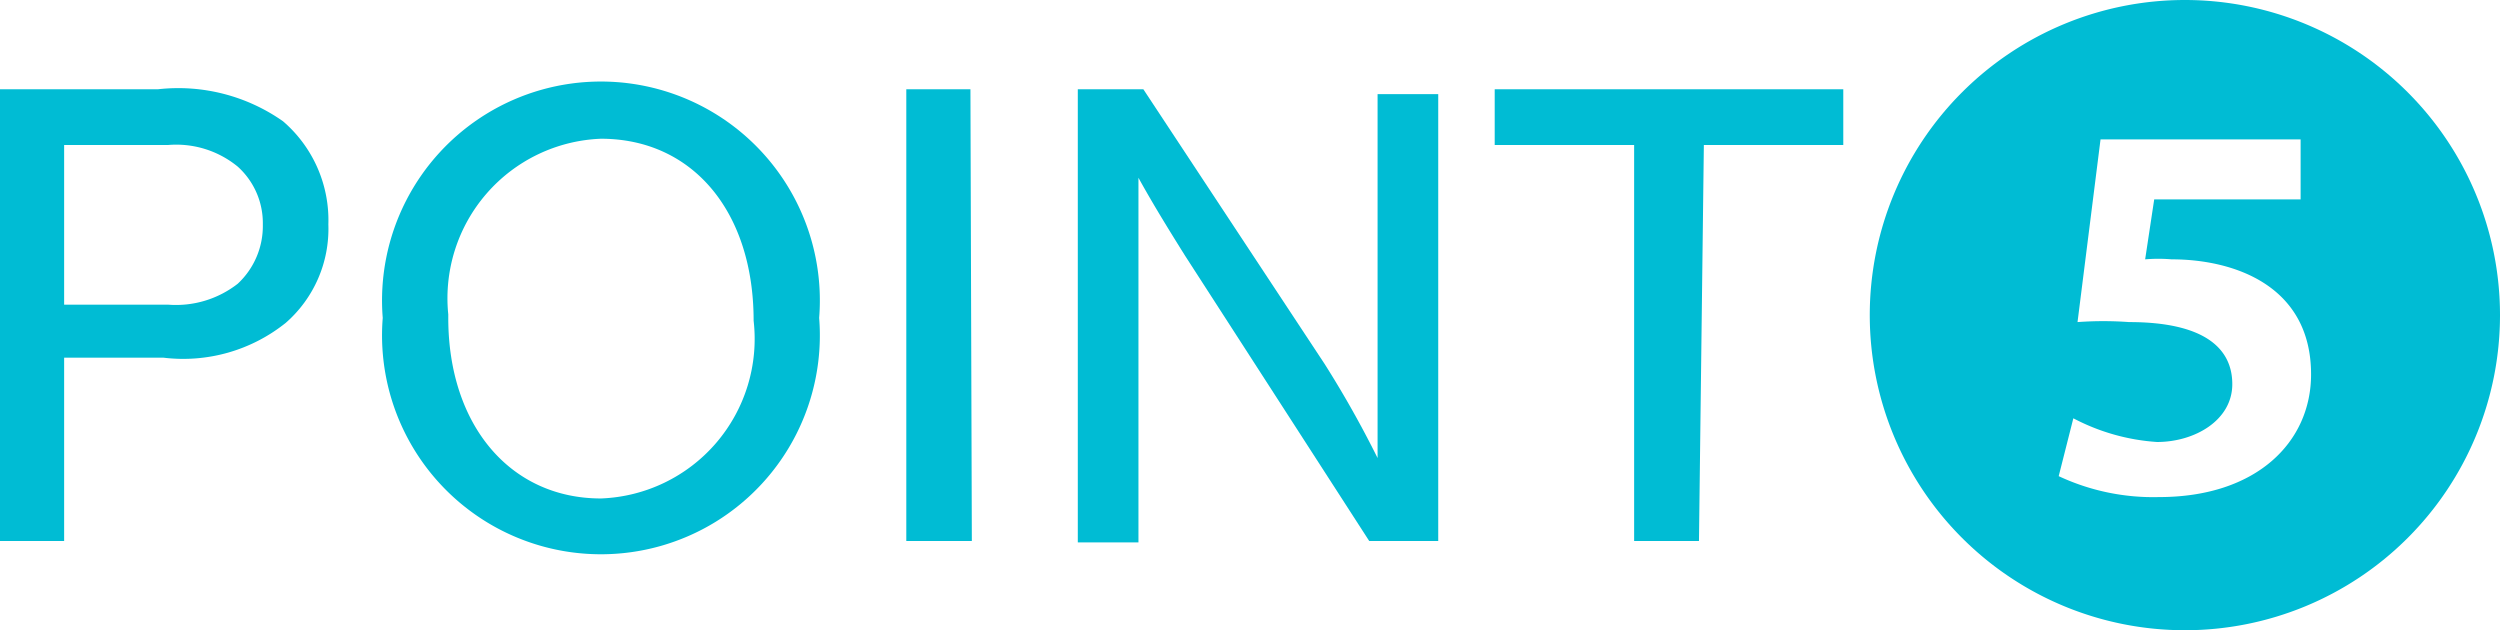
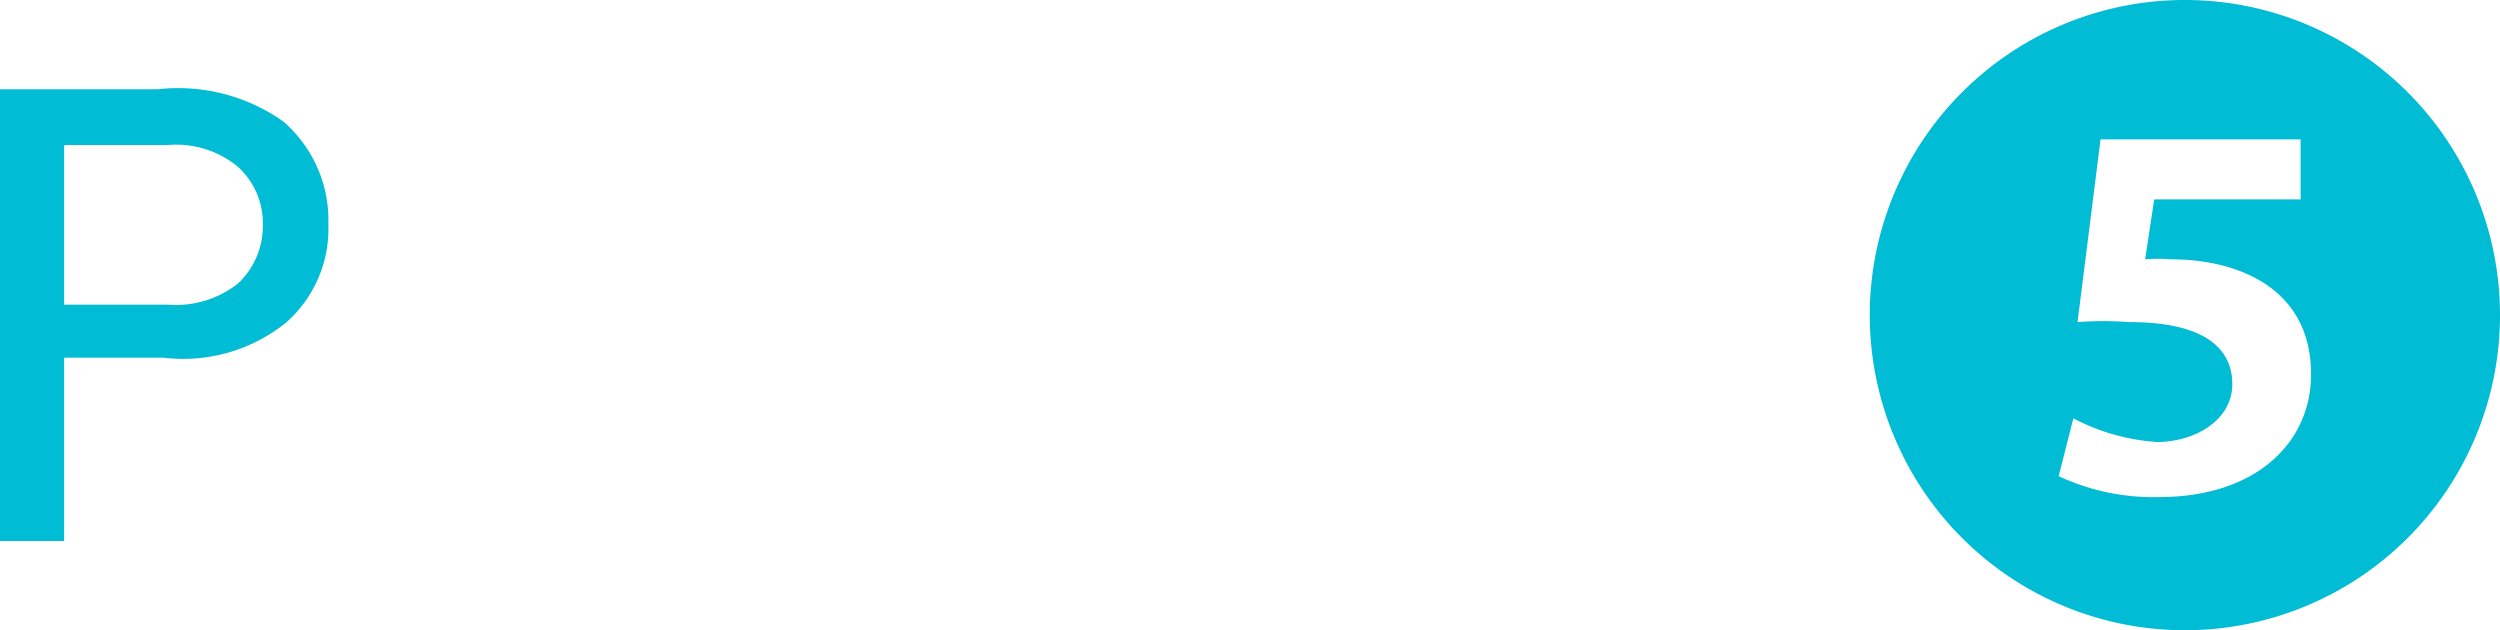
<svg xmlns="http://www.w3.org/2000/svg" viewBox="0 0 35.86 9.04">
  <defs>
    <style>.cls-1{fill:#00bcd4;}</style>
  </defs>
  <g id="レイヤー_2" data-name="レイヤー 2">
    <g id="ムービー">
      <path class="cls-1" d="M.92,7.76H0V1.28H2.27a2.61,2.61,0,0,1,1.79.46,1.87,1.87,0,0,1,.65,1.48A1.79,1.79,0,0,1,4.1,4.63a2.35,2.35,0,0,1-1.76.5H.92ZM2.41,4.37a1.44,1.44,0,0,0,1-.3,1.13,1.13,0,0,0,.36-.85,1.09,1.09,0,0,0-.36-.83,1.39,1.39,0,0,0-1-.31H.92V4.37Z" />
-       <path class="cls-1" d="M11.75,4.56a3.14,3.14,0,1,1-6.26,0,3.14,3.14,0,1,1,6.26,0Zm-5.32,0c0,1.54.89,2.59,2.19,2.59a2.29,2.29,0,0,0,2.19-2.55c0-1.57-.88-2.61-2.19-2.61A2.29,2.29,0,0,0,6.43,4.51Z" />
-       <path class="cls-1" d="M13.94,7.76H13V1.28h.92Z" />
-       <path class="cls-1" d="M19.64,7.76,17,3.67c-.32-.51-.51-.83-.67-1.12,0,.29,0,.91,0,1.23v4h-.87V1.28h.94L19,5.22a15,15,0,0,1,.76,1.35c0-.36,0-.76,0-1.22v-4h.87V7.76Z" />
-       <path class="cls-1" d="M24.37,7.76h-.93V2.08h-2v-.8h5v.8h-2Z" />
      <path class="cls-1" d="M35.86,4.52A4.52,4.52,0,1,1,31.34,0,4.52,4.52,0,0,1,35.86,4.52ZM33,2H30.13L29.8,4.62a5.06,5.06,0,0,1,.74,0c1.07,0,1.48.37,1.48.89s-.54.83-1.08.83A3,3,0,0,1,29.74,6l-.21.83a3.2,3.2,0,0,0,1.44.3c1.4,0,2.18-.79,2.18-1.76,0-1.27-1.1-1.65-2-1.65a2.25,2.25,0,0,0-.38,0l.13-.86H33Z" />
    </g>
  </g>
</svg>